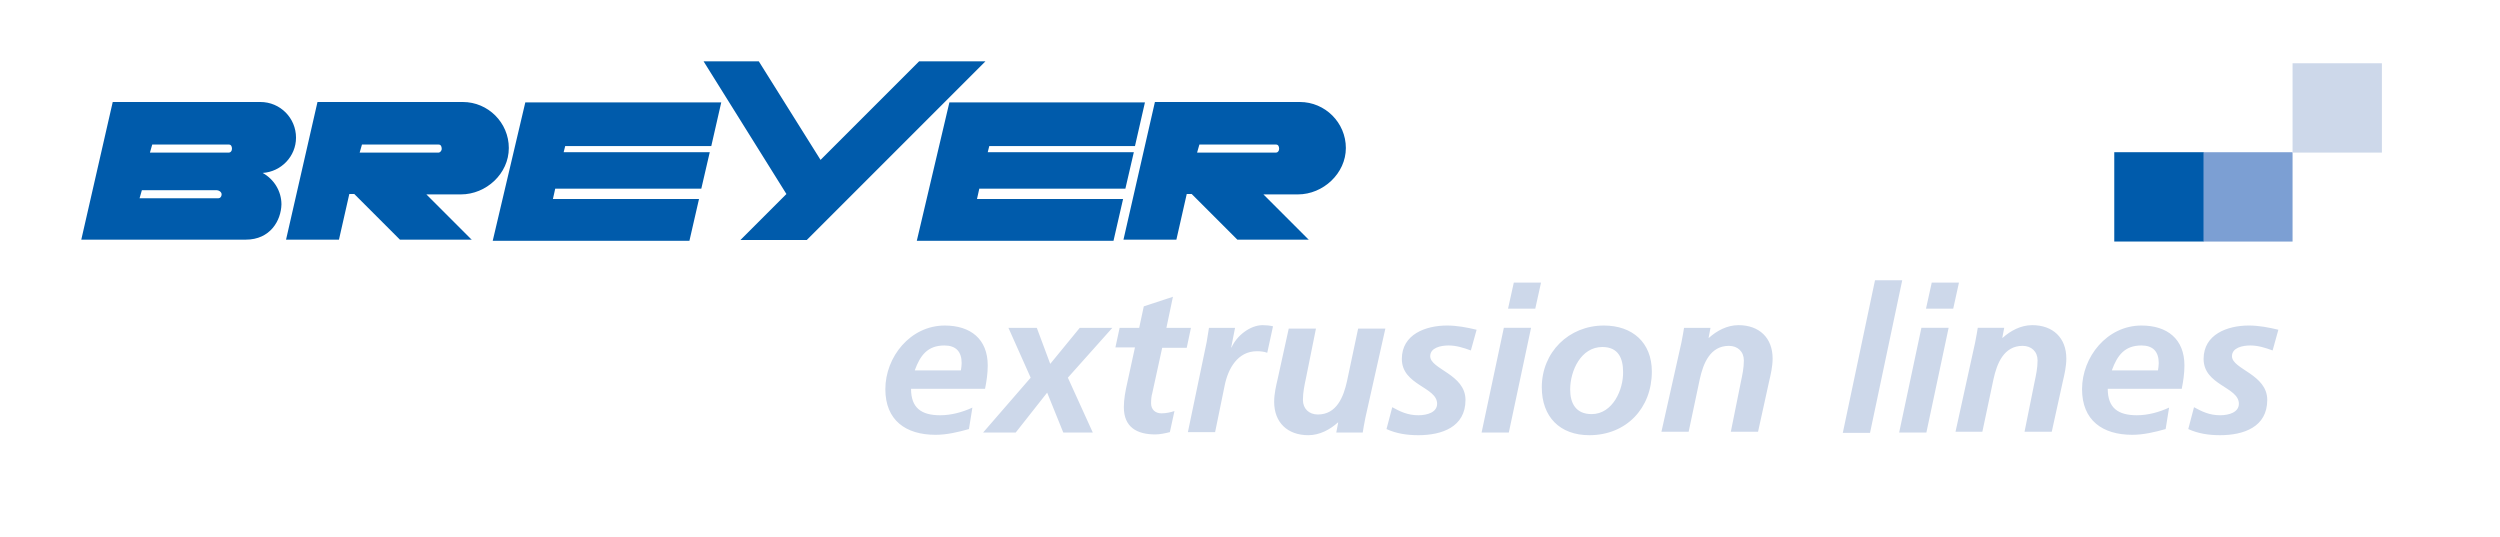
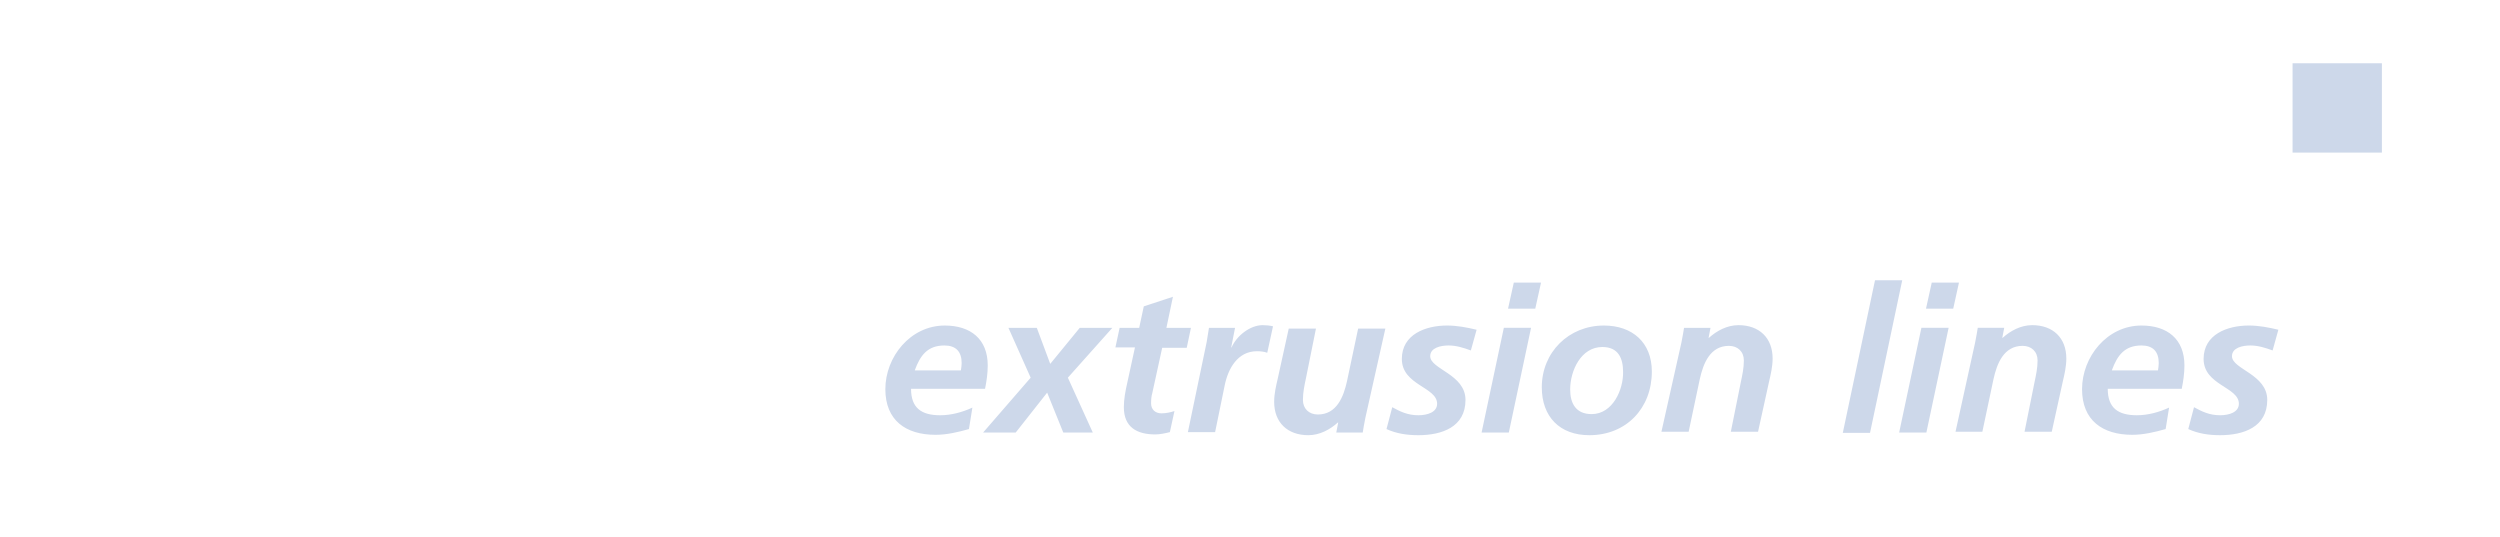
<svg xmlns="http://www.w3.org/2000/svg" id="layer" viewBox="0 0 652 140">
-   <rect x="574.6" y="39.7" width="23.3" height="23.3" style="fill:#7c9fd3;" />
  <path d="M256.9,101.4c.4-2,.7-4,.7-6.1,0-6.9-4.5-10.4-11.2-10.4-9,0-15.5,8.2-15.5,16.6,0,8.1,5.3,11.9,13.1,11.9,2.9,0,5.9-.7,8.7-1.5l.9-5.6c-2.6,1.2-5.5,2-8.4,2-4.9,0-7.6-1.9-7.6-6.9h19.3Zm-18.3-4.9c1.4-3.8,3.3-6.4,7.7-6.4,3,0,4.5,1.6,4.5,4.6,0,.6-.1,1.2-.2,1.9h-12v-.1Zm35.3-1.6l7.7-9.4h8.5l-11.6,13,6.5,14.3h-7.7l-4.2-10.4-8.2,10.4h-8.5l12.4-14.3-5.8-13h7.4l3.5,9.4Zm18.1-9.4h5.1l1.2-5.6,7.6-2.5-1.7,8.1h6.4l-1.1,5.2h-6.4l-2.6,11.9c-.2,.6-.3,1.6-.3,2.6,0,1.6,1.1,2.6,2.7,2.6,1.3,0,2.5-.3,3.4-.6l-1.2,5.5c-1.2,.3-2.6,.6-3.8,.6-4.8,0-8.2-1.9-8.2-7.1,0-2.1,.4-4.2,.9-6.4l2-9.2h-5.1l1.1-5.1Zm22.7,3.7c.2-1.2,.4-2.4,.6-3.7h6.8l-1,5.1h.1c1.3-3,4.8-5.8,8.1-5.8,.9,0,1.9,.1,2.7,.3l-1.5,6.9c-.8-.3-1.8-.4-2.7-.4-5,0-7.5,4.5-8.4,8.9l-2.5,12.2h-7.1l4.9-23.5Zm41.4,19.7c-.3,1.6-.6,3.1-.7,3.9h-6.9l.5-2.6h-.1c-2,1.8-4.7,3.3-7.7,3.3-5.4,0-8.9-3.3-8.9-8.7,0-2.1,.5-4.2,.9-5.9l2.9-13.2h7.1l-2.6,12.9c-.4,1.9-.8,3.7-.8,5.7,0,2.3,1.6,3.8,3.9,3.8,4.9,0,6.7-4.6,7.6-8.7l2.9-13.7h7.1l-5.2,23.2Zm27.5-17.5c-1.9-.7-3.8-1.3-5.8-1.3-2.1,0-4.8,.6-4.8,2.8,0,3.4,9.2,4.7,9.2,11.4,0,7.1-6.2,9.2-12.3,9.2-2.9,0-5.7-.4-8.3-1.6l1.5-5.7c2,1.1,4,2.1,6.8,2.1,2.4,0,4.9-.8,4.9-3,0-4.4-9.2-4.8-9.2-11.7,0-6.4,6.2-8.7,11.8-8.7,2.6,0,5.2,.5,7.7,1.1l-1.5,5.4Zm2.8,21.4h7.1l5.8-27.3h-7.1l-5.8,27.3Zm6.9-32.3h7.1l1.5-6.8h-7.1l-1.5,6.8Zm21.8,27.5c-4.1,0-5.6-2.8-5.6-6.4,0-4.9,2.8-11.1,8.4-11.1,4.2,0,5.4,3,5.4,6.5,.1,4.6-2.7,11-8.2,11m3.2-23.1c-9.2,0-16.2,7-16.2,16.1,0,7.7,4.7,12.5,12.4,12.5,9.6,0,16.3-7,16.3-16.6,0-7.6-5.1-12-12.5-12m20.2,4.5c.3-1.6,.6-3.1,.7-3.9h6.9l-.5,2.6h.1c2-1.8,4.7-3.3,7.7-3.3,5.4,0,8.9,3.3,8.9,8.7,0,2.1-.5,4.2-.9,5.9l-2.9,13.2h-7.1l2.6-12.9c.4-1.9,.8-3.7,.8-5.7,0-2.3-1.6-3.8-3.9-3.8-4.9,0-6.7,4.6-7.6,8.7l-2.9,13.7h-7.1l5.2-23.2Zm50.5-16.3h7.1l-8.4,39.8h-7.1l8.4-39.8Zm6.3,39.7h7.1l5.8-27.3h-7.1l-5.8,27.3Zm7-32.3h7.1l1.5-6.8h-7.1l-1.5,6.8Zm12.8,8.9c.3-1.6,.6-3.1,.7-3.9h6.9l-.5,2.6h.1c2-1.8,4.7-3.3,7.7-3.3,5.4,0,8.9,3.3,8.9,8.7,0,2.1-.5,4.2-.9,5.9l-2.9,13.2h-7.1l2.6-12.9c.4-1.9,.8-3.7,.8-5.7,0-2.3-1.6-3.8-3.9-3.8-4.9,0-6.7,4.6-7.6,8.7l-2.9,13.7h-7l5.1-23.2Zm53.9,12c.4-2,.7-4,.7-6.1,0-6.9-4.5-10.4-11.2-10.4-9,0-15.5,8.2-15.5,16.6,0,8.1,5.3,11.9,13.1,11.9,2.9,0,5.9-.7,8.7-1.5l.9-5.6c-2.6,1.2-5.5,2-8.4,2-4.9,0-7.6-1.9-7.6-6.9h19.3Zm-18.2-4.9c1.4-3.8,3.3-6.4,7.7-6.4,3,0,4.5,1.6,4.5,4.6,0,.6-.1,1.2-.2,1.9h-12v-.1Zm41.9-5.1c-1.9-.7-3.8-1.3-5.8-1.3-2.1,0-4.8,.6-4.8,2.8,0,3.4,9.2,4.7,9.2,11.4,0,7.1-6.2,9.2-12.3,9.2-2.9,0-5.7-.4-8.3-1.6l1.5-5.7c2,1.1,4,2.1,6.8,2.1,2.4,0,4.9-.8,4.9-3,0-4.4-9.2-4.8-9.2-11.7,0-6.4,6.2-8.7,11.8-8.7,2.6,0,5.2,.5,7.7,1.1l-1.5,5.4Zm5.2-74.9h23.3v23.3h-23.3V16.5Z" style="fill:#cdd8ea; fill-rule:evenodd;" />
-   <path d="M551.4,39.7h23.3v23.3h-23.3v-23.3ZM239.1,62.8h51.3l2.5-10.9h-38.1l.6-2.7h38.1l2.2-9.5h-38.1l.4-1.6h38l2.6-11.4h-51l-8.5,36.1Zm-28.7-.2l46.6-46.6h-17.3l-25.7,25.7-16.1-25.7h-14.4l21.6,34.6-12,12h17.3Zm-116-24.9h20c.5,0,.8,.4,.8,1.1,0,.6-.5,1-.8,1h-20.6l.6-2.1Zm28.7,24.9l-11.9-11.9h9c6.6,0,12.5-5.4,12.5-12.1,0-6.6-5.4-12-12-12h-37.9l-8.2,35.9h13.8l2.7-11.9h1.3l11.9,11.9h18.8v.1Zm189.7-24.9h20c.5,0,.8,.4,.8,1.1,0,.6-.4,1-.8,1h-20.6l.6-2.1Zm28.6,24.9l-11.9-11.9h9c6.6,0,12.5-5.5,12.5-12.1s-5.4-12-12-12h-37.8l-8.2,35.9h13.8l2.7-11.9h1.3l11.9,11.9h18.7v.1Zm-277.3-.1c6.4,0,9.2-5,9.3-9.2,0-3.5-2-6.6-4.9-8.2,4.8-.3,8.7-4.3,8.7-9.2,0-5.1-4.1-9.3-9.3-9.3H29.4l-8.2,35.9h42.9Zm-24.4-24.8h20c.5,0,.8,.4,.8,1.1,0,.6-.4,1-.8,1h-20.6l.6-2.1Zm-2.7,11.9h19.5c.5,0,1.3,.4,1.3,1.1,0,.6-.4,1-.8,1h-20.6l.6-2.1Zm91.5,13.2h51.3l2.5-10.9h-38.1l.6-2.7h38.1l2.2-9.5h-38.1l.4-1.6h38.1l2.6-11.4h-51.1l-8.5,36.1Z" style="fill:#005bab;" />
</svg>